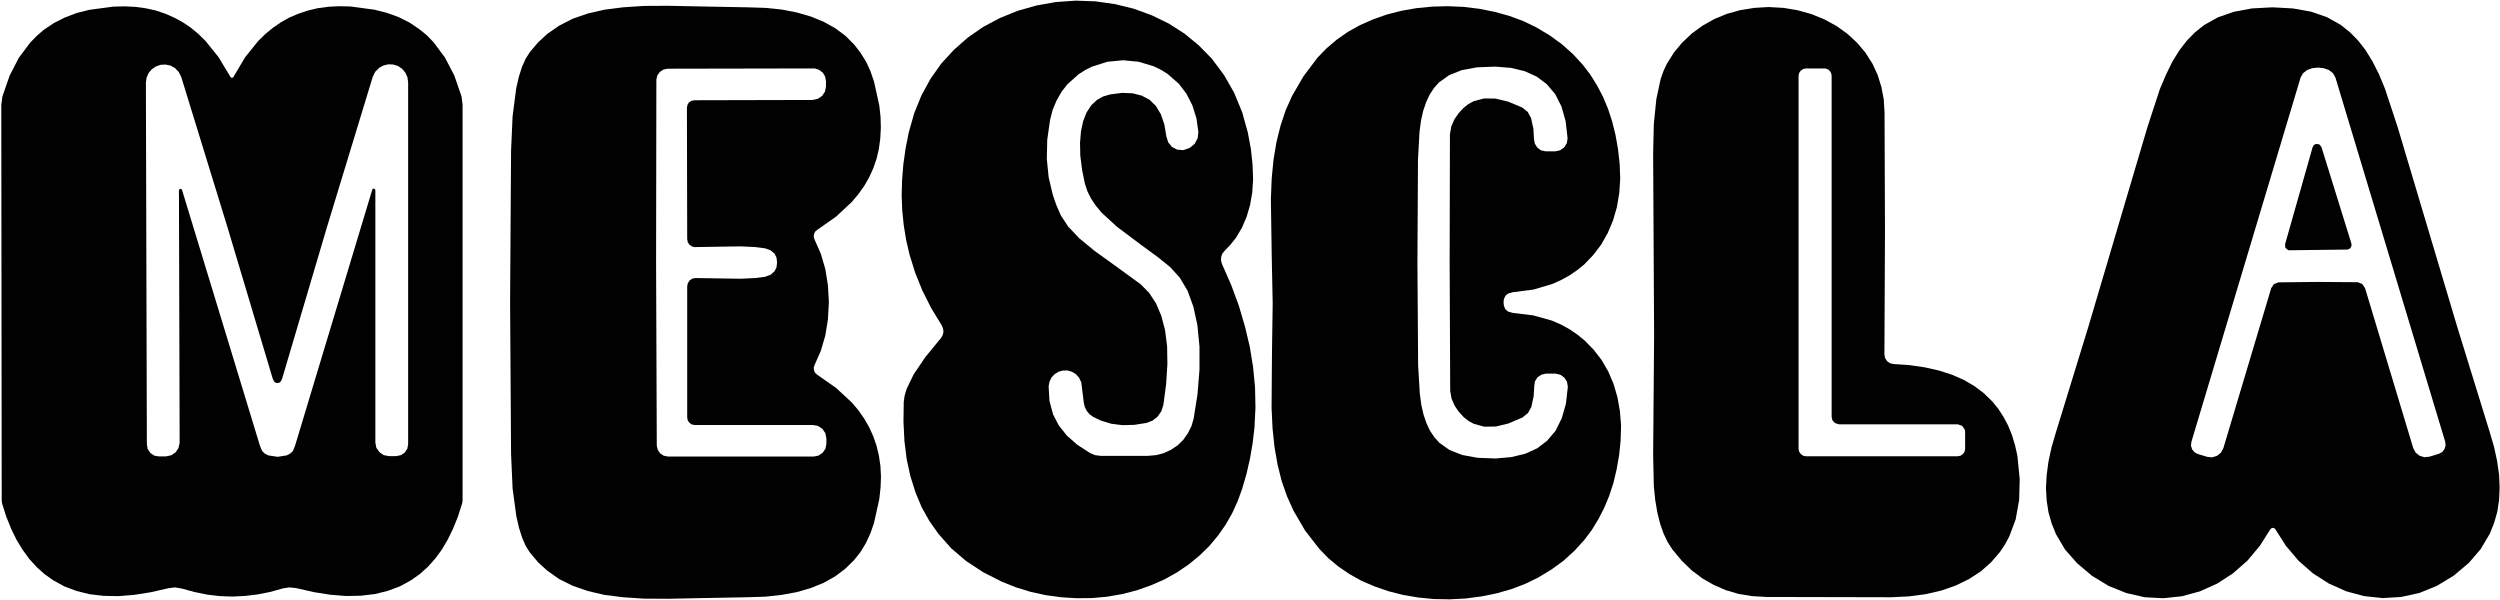
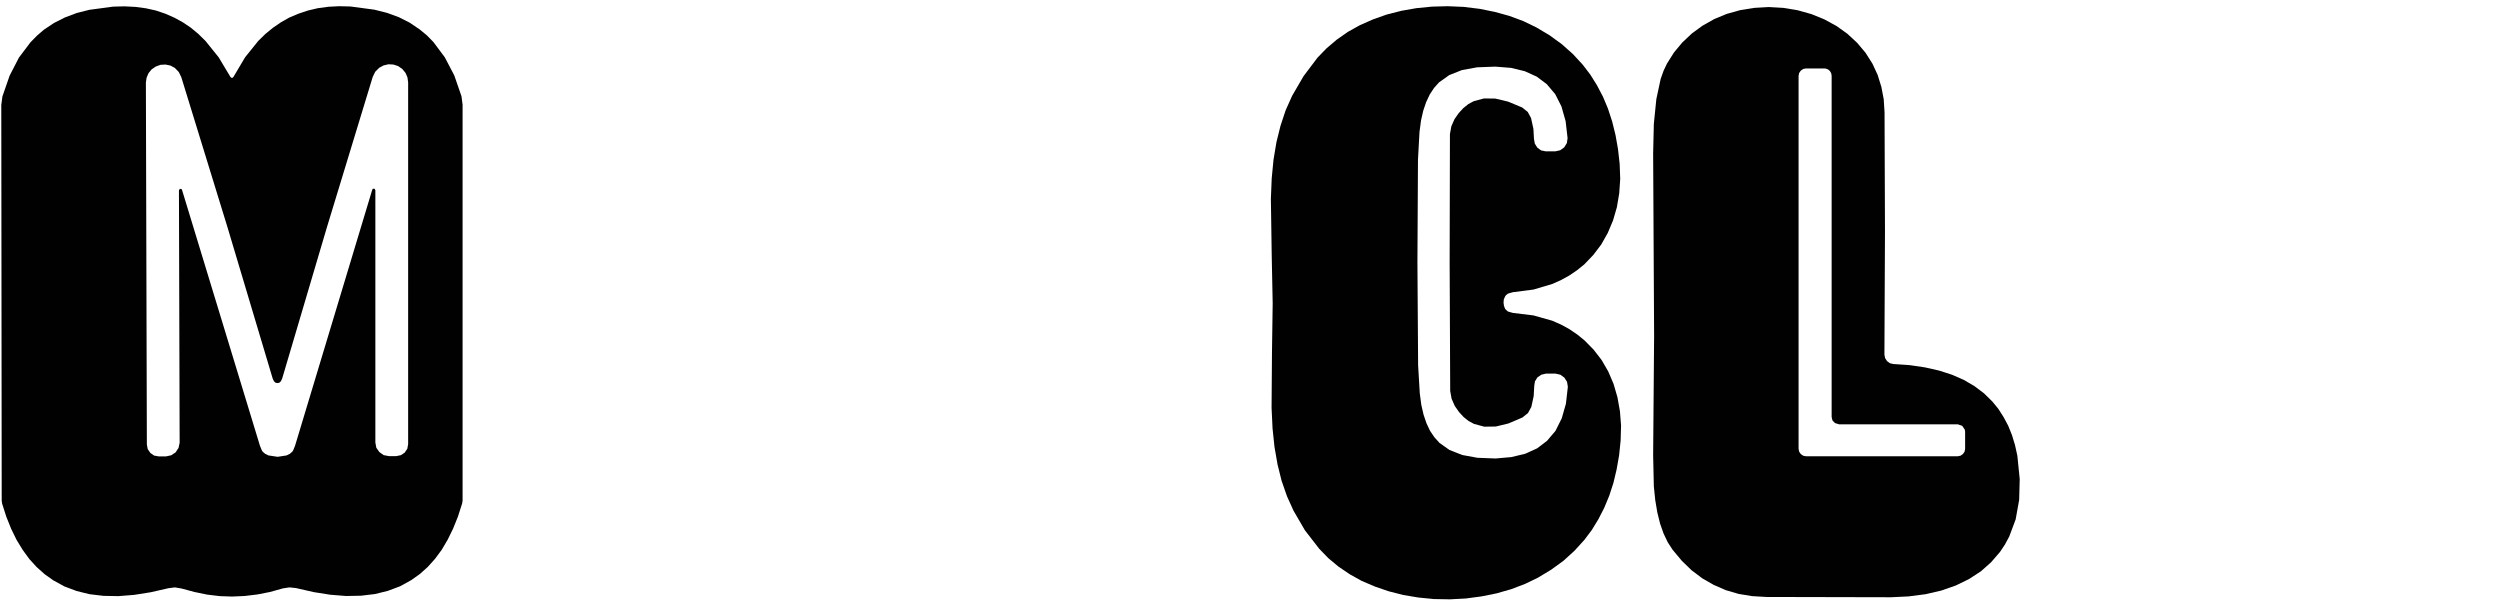
<svg xmlns="http://www.w3.org/2000/svg" width="1759" height="422" viewBox="0 0 1759 422" fill="none">
-   <path d="M662.561 228.86L655.231 216.839L648.976 204.426L643.894 191.819L639.887 178.918L637.542 168.754L635.88 158.492L634.805 148.034L634.414 137.479L634.707 126.631L635.587 115.685L637.151 104.543L639.398 93.206L643.21 79.719L648.292 67.209L654.743 55.383L662.268 44.73L671.162 35.055L680.935 26.454L691.783 18.929L703.512 12.674L716.119 7.592L729.215 3.878L742.898 1.434L756.874 0.457L770.752 0.946L784.532 2.9L797.726 6.126L810.53 10.817L822.355 16.583L833.497 23.718L843.466 31.927L852.653 41.31L861.253 52.842L868.29 65.156L873.958 78.839L877.966 93.206L880.116 104.738L881.288 115.587L881.679 125.849L881.093 135.427L879.529 144.321L877.086 152.628L873.763 160.349L869.56 167.386L865.749 172.174L861.546 176.572L859.983 178.527L859.201 180.873L859.103 183.316L859.787 185.759L866.237 200.419L871.613 214.982L875.913 229.544L879.334 243.911L881.679 258.278L883.048 272.547L883.341 286.718L882.657 300.792L881.386 311.64L879.529 322.488L877.086 333.239L873.958 343.99L870.733 352.883L866.922 361.191L862.328 369.205L857.148 376.633L850.893 384.158L843.954 390.902L836.233 397.254L828.122 402.727L819.228 407.712L809.845 411.817L799.877 415.335L789.712 417.974L779.059 419.831L768.309 420.808L757.363 420.906L746.514 420.222L735.763 418.756L725.111 416.41L714.946 413.283L705.075 409.373L691.783 402.63L679.86 394.811L669.305 385.82L660.313 375.655L653.961 366.664L648.488 356.891L644.09 346.335L640.571 335.096L637.932 323.075L636.369 310.369L635.685 296.882L635.88 282.711L636.466 278.508L637.835 273.817L642.819 263.457L650.931 251.436L661.975 237.949L663.245 235.897L663.832 233.551L663.539 231.108L662.561 228.86ZM760.783 269.028L759.219 265.705L756.776 263.066L754.04 261.503L750.912 260.623L747.687 260.721L744.657 261.601L741.921 263.36L739.771 265.705L738.402 268.637L737.816 271.765L738.402 282.125L740.943 291.605L744.95 299.326L750.619 306.46L757.949 312.911L766.843 318.677L770.459 320.241L774.368 320.729H807.793L813.364 320.241L818.739 318.872L823.821 316.527L828.512 313.399L832.52 309.49L835.745 304.896L838.286 299.912L839.85 294.537L842.586 277.238L843.954 260.037V243.813L842.488 228.762L839.654 215.764L835.549 204.524L830.076 195.337L823.43 188.007L815.123 181.264L802.711 172.174L785.803 159.469L775.052 149.598L770.85 144.516L767.625 139.629L765.083 134.547L763.324 129.172L761.37 119.594L760.099 109.625L759.904 100.536L760.588 92.229L762.152 85.094L764.497 79.132L767.918 73.953L771.925 70.239L776.127 67.893L781.112 66.427L789.517 65.352L796.945 65.645L803.395 67.307L808.868 70.239L813.364 74.637L816.784 80.403L819.228 87.537L820.694 96.138L821.964 100.145L824.603 103.37L828.317 105.325L832.52 105.618H832.715L832.91 105.52L837.113 104.054L840.534 101.22L842.684 97.213L843.172 92.815L841.804 83.237L838.97 74.148L834.767 65.938L829.49 58.999L821.573 52.06L816.882 49.128L811.898 46.685L801.245 43.46L790.201 42.385L779.157 43.46L768.602 46.783L763.617 49.226L759.024 52.158L751.108 59.195L746.905 64.57L743.387 70.727L740.65 77.275L738.793 84.508L736.839 98.386L736.545 111.775L737.816 124.676L740.748 137.088L743.289 144.418L746.416 151.553L751.596 159.469L759.415 167.679L770.068 176.475L786.096 188.007L802.32 199.833L802.613 200.028L808.575 206.088L813.462 213.613L817.078 222.214L819.716 232.183L821.182 243.618L821.378 256.225L820.498 270.103L818.544 284.959L817.175 289.259L814.537 293.071L811.018 295.905L806.718 297.566L798.02 298.935L789.712 299.13L781.894 298.153L774.564 295.905L769.188 293.364L766.647 291.507L764.595 289.064L763.227 286.327L762.542 283.2L760.783 269.028Z" fill="#010101" />
  <path d="M1057.89 212.929L1058.19 215.177L1058.97 217.229L1059.65 218.011L1061.02 219.184L1064.44 220.161L1078.91 221.921L1092.1 225.635L1098.35 228.371L1104.22 231.596L1109.69 235.31L1114.77 239.415L1121.22 245.963L1126.89 253.293L1131.58 261.405L1135.3 270.103L1138.03 279.486L1139.79 289.357L1140.58 299.423L1140.28 309.881L1139.21 320.338L1137.45 330.307L1135.2 339.787L1132.27 348.779L1128.75 357.281L1124.64 365.295L1120.05 372.821L1114.77 379.858L1107.83 387.481L1100.11 394.518L1091.51 400.773L1082.13 406.441L1073.04 410.839L1063.27 414.553L1053.01 417.485L1042.35 419.635L1031.31 421.101L1020.07 421.687L1008.93 421.492L997.982 420.417L987.427 418.658L977.067 416.019L967.392 412.696L958.009 408.689L949.604 403.998L941.688 398.622L934.651 392.759L928.201 386.113L918.134 373.114L910.12 359.334L905.527 349.169L901.715 338.223L898.881 326.789L896.731 314.474L895.362 301.378L894.678 286.913L894.971 247.331L895.46 213.418L894.776 179.504L894.189 139.922L894.776 125.458L896.046 112.362L898.099 100.047L900.933 88.612L904.549 77.666L909.143 67.404L917.157 53.624L927.028 40.528L933.478 33.882L940.515 27.92L948.334 22.447L956.739 17.756L966.024 13.651L975.699 10.23L986.059 7.591L996.614 5.735L1007.56 4.659L1018.6 4.366L1029.94 4.855L1041.08 6.223L1051.74 8.373L1062 11.208L1071.77 14.824L1080.86 19.222L1090.24 24.793L1098.84 31.047L1106.66 37.986L1113.6 45.512L1118.98 52.549L1123.67 60.074L1127.87 68.088L1131.39 76.493L1134.32 85.485L1136.67 94.965L1138.43 104.934L1139.6 115.391L1139.99 125.849L1139.3 135.915L1137.64 145.786L1134.91 155.169L1131.19 163.965L1126.6 172.077L1121.03 179.407L1114.68 186.053L1109.59 190.157L1104.12 193.871L1098.26 197.096L1092.1 199.833L1078.91 203.742L1064.44 205.599L1061.02 206.576L1059.55 207.749L1058.97 208.629L1058.09 210.584L1057.89 212.929ZM997.298 184.782L997.787 257.105L998.96 276.749L1000.03 284.861L1001.6 291.702L1003.65 297.762L1006.19 303.137L1009.22 307.633L1012.84 311.64L1019.87 316.624L1028.87 320.143L1039.52 322.097L1052.32 322.586L1063.37 321.609L1073.14 319.263L1081.54 315.451L1088.48 310.174L1094.45 303.137L1098.84 294.341L1101.78 284.079L1103.14 272.156L1102.56 268.637L1100.7 265.705L1097.87 263.653L1094.45 262.871H1094.25H1087.9H1087.7L1084.48 263.653L1081.74 265.51L1079.98 268.344L1079.49 271.667L1079.1 278.704L1077.44 286.327L1075.09 290.627L1071.18 293.755L1061.31 297.957L1052.42 300.107L1044.31 300.205L1037.08 298.25L1033.26 296.198L1029.75 293.364L1026.52 289.845L1023.59 285.643L1021.34 280.561L1020.36 275.088L1019.97 184.782L1020.17 94.379L1021.15 88.906L1023.39 83.823L1026.32 79.621L1029.55 76.103L1033.07 73.268L1036.88 71.216L1044.11 69.261L1052.13 69.359L1061.12 71.509L1070.99 75.614L1074.9 78.741L1077.24 83.042L1078.91 90.665L1079.3 97.702L1079.88 101.025L1081.64 103.859L1084.28 105.813L1087.6 106.498H1087.7H1094.05H1094.25L1097.77 105.716L1100.6 103.663L1102.46 100.634L1102.95 97.213L1101.58 85.29L1098.65 74.93L1094.25 66.231L1088.29 59.195L1081.25 53.917L1072.85 50.105L1063.17 47.76L1052.03 46.88L1039.23 47.369L1028.57 49.324L1019.68 52.842L1012.54 57.924L1009.03 61.834L1006 66.427L1003.46 71.802L1001.4 77.862L999.839 84.703L998.764 92.815L997.689 112.362L997.298 184.782Z" fill="#010101" />
  <path d="M163.144 54.699H163.73L164.316 54.015L172.428 40.332L181.713 28.799L186.697 23.913L192.073 19.515L197.643 15.703L203.507 12.38L209.958 9.644L216.701 7.396L223.738 5.735L231.068 4.757L238.691 4.366L246.608 4.562L263.418 6.81L272.312 9.057L280.619 12.087L288.34 15.996L295.377 20.785L300.361 24.89L304.955 29.581L312.969 40.332L319.615 53.037L324.697 67.697L325.479 73.659V352.101L325.185 354.154L322.253 363.341L318.833 371.844L315.021 379.662L310.819 386.797L306.127 393.149L300.948 398.916L295.377 403.9L289.317 408.2L281.499 412.501L272.898 415.726L263.809 417.974L253.938 419.147L243.48 419.342L232.437 418.462L220.709 416.605L208.296 413.771L203.703 413.282L199.109 413.967L190.02 416.508L181.029 418.267L172.135 419.342L163.339 419.733L154.641 419.44L145.747 418.365L136.756 416.508L127.666 414.064L123.073 413.282L118.479 413.869L106.067 416.703L94.339 418.56L83.296 419.44L72.838 419.244L62.967 418.071L53.878 415.824L45.277 412.598L37.459 408.298L31.399 403.998L25.828 399.013L20.648 393.345L15.957 386.894L11.657 379.858L7.845 372.039L4.425 363.536L1.493 354.349L1.199 352.297L0.906 73.855L1.688 67.893L6.77 53.233L13.318 40.528L21.43 29.777L26.024 25.086L30.91 20.883L37.947 16.192L45.668 12.283L53.975 9.155L62.869 6.907L79.679 4.659L87.596 4.464L95.219 4.855L102.647 5.832L109.683 7.396L116.329 9.644L122.78 12.478L128.644 15.703L134.312 19.515L139.59 23.913L144.574 28.799L153.859 40.332L162.069 54.015L162.655 54.699H163.144ZM195.298 321.413L201.651 320.436L203.996 319.263L205.755 317.699L206.342 316.722L207.612 313.595L261.952 133.374L262.343 132.788H263.516L264.102 133.765V311.347L264.786 315.06L266.936 318.09L269.966 320.24L273.68 320.925H278.86L282.085 320.24L284.724 318.481L286.581 315.745L287.167 312.519V57.924L286.679 54.406L285.31 51.278L283.062 48.542L280.13 46.489L276.807 45.414L273.387 45.219L269.966 46.001L266.839 47.662L264.004 50.496L262.245 54.112L230.091 159.665L198.523 266.389L197.643 268.246L196.471 269.321L195.2 269.517L193.93 269.321L192.757 268.246L191.877 266.389L160.016 159.762L127.569 54.308L125.809 50.692L122.975 47.76L119.848 46.098L116.427 45.414L112.909 45.61L109.683 46.782L106.751 48.737L104.504 51.474L103.135 54.699L102.647 58.12L103.331 312.715L103.917 315.94L105.774 318.677L108.413 320.534L111.638 321.12H116.818L120.434 320.338L123.562 318.286L125.614 315.158L126.396 311.542L125.907 133.961L126.494 132.886L127.666 132.983L128.057 133.57L182.886 313.595L184.156 316.722L184.743 317.699L186.502 319.263L188.847 320.436L195.298 321.413Z" fill="#010101" />
-   <path d="M583.202 212.636L582.518 224.755L580.661 236.19L577.534 246.843L573.136 256.812L572.549 258.669L572.745 260.623L573.527 262.382L574.993 263.653L588.382 273.035L599.426 283.297L604.117 288.868L608.124 294.634L611.545 300.596L614.379 306.851L616.725 313.595L618.386 320.534L619.461 327.766L619.852 335.292L619.559 343.11L618.68 351.124L614.966 367.934L612.425 375.264L609.297 382.008L605.485 388.361L600.99 394.029L594.735 400.186L587.698 405.464L579.586 410.058L570.692 413.674L560.724 416.606L549.973 418.56L538.44 419.831L525.833 420.222L494.265 420.808L470.027 421.297L453.021 421.199L438.264 420.222L425.265 418.56L413.537 415.824L403.08 412.208L393.404 407.419L385.097 401.555L378.744 395.788L372.978 388.947L369.948 384.256L367.407 378.392L365.159 371.355L363.302 363.243L360.663 343.697L359.588 319.459L358.904 212.734L359.588 105.911L360.663 81.771L363.205 62.127L365.061 54.015L367.309 46.978L369.948 41.114L372.978 36.423L378.744 29.679L385.097 23.815L393.404 18.049L402.982 13.162L413.44 9.546L425.265 6.81L438.264 5.148L453.021 4.171L469.929 4.073L494.265 4.562L525.833 5.148L538.44 5.539L549.973 6.712L560.626 8.764L570.692 11.696L579.488 15.313L587.6 19.808L594.735 25.086L600.99 31.341L605.388 37.009L609.297 43.264L612.425 50.008L614.966 57.436L618.68 74.246L619.559 82.26L619.755 89.981L619.364 97.506L618.386 104.739L616.725 111.775L614.379 118.519L611.545 124.774L608.124 130.736L604.02 136.502L599.426 141.975L588.382 152.335L574.993 161.717L573.527 162.988L572.745 164.747L572.549 166.702L573.136 168.558L577.534 178.527L580.661 189.18L582.518 200.615L583.202 212.636ZM461.622 184.782L462.111 313.595L462.795 316.527L464.456 318.97L466.997 320.632L470.027 321.218H572.549L575.97 320.534L578.804 318.579L580.759 315.745L581.443 312.324V308.513L580.759 304.896L578.707 301.769L575.579 299.717L571.963 299.032H488.792L486.74 298.642L485.078 297.469L483.905 295.807L483.514 293.755V201.397L484.003 199.149L485.274 197.292L487.13 196.022L489.378 195.631H489.476L520.946 196.119L531.404 195.631L538.343 194.751L542.252 193.285L544.989 190.842L546.357 188.105L546.748 184.684L546.357 181.264L544.989 178.527L542.252 176.182L538.343 174.716L531.404 173.836L520.946 173.347L489.476 173.836L489.281 173.934L487.13 173.543L485.176 172.272L483.905 170.415L483.514 168.168L483.319 75.809L483.71 73.757L484.785 71.998L486.544 70.923L488.596 70.532L571.767 70.336L575.384 69.555L578.413 67.502L580.466 64.472L581.15 60.856V57.045L580.564 53.819L578.902 51.083L576.263 49.128L573.234 48.151H572.256L469.734 48.346L466.802 48.933L464.261 50.594L462.502 53.038L461.817 55.97L461.622 184.782Z" fill="#010101" />
  <path d="M1332.13 256.128L1343.66 256.91L1354.32 258.473L1364.29 260.721L1373.37 263.653L1381.68 267.269L1389.21 271.667L1395.95 276.75L1401.91 282.613L1406.12 287.793L1409.73 293.462L1412.96 299.521L1415.6 306.07L1417.75 313.106L1419.41 320.632L1421.07 337.051L1420.68 351.711L1418.23 365.394L1413.74 377.415L1410.71 383.083L1407.19 388.361L1400.94 395.593L1393.8 401.946L1385.4 407.419L1376.21 411.915L1365.85 415.531L1354.9 418.072L1342.88 419.636L1330.47 420.222L1242.9 420.027L1232.83 419.44L1223.26 417.876L1214.26 415.238L1205.76 411.524L1197.75 406.93L1190.22 401.262L1183.28 394.518L1176.83 386.797L1173.41 381.52L1170.48 375.362L1168.04 368.423L1166.08 360.507L1164.62 351.809L1163.64 342.231L1163.15 320.436L1163.83 236.288L1163.15 107.964L1163.64 87.147L1165.4 69.75L1168.43 55.579L1170.48 49.813L1172.83 44.828L1177.81 36.912L1183.58 29.973L1190.42 23.523L1197.94 18.049L1206.25 13.358L1215.05 9.742L1224.53 7.103L1234.3 5.54L1244.46 4.953L1254.73 5.54L1264.79 7.201L1274.57 9.938L1283.66 13.651L1292.26 18.343L1299.88 23.816L1306.72 30.168L1312.58 37.107L1317.47 44.828L1321.09 52.647L1323.73 61.15L1325.39 69.848L1325.97 79.23L1326.27 162.695L1325.88 249.58L1326.37 252.023L1327.73 254.075L1329.69 255.541L1332.13 256.128ZM1382.66 303.724L1382.46 302.356L1380.61 299.619L1377.48 298.544H1293.92L1291.08 297.664L1289.32 295.808L1288.74 293.364V53.331L1288.44 51.572L1287.56 50.008L1286.2 48.835L1284.54 48.249L1283.56 48.151H1270.66L1268.7 48.542L1267.04 49.715L1265.87 51.377L1265.48 53.331V315.843L1265.87 317.798L1267.04 319.459L1268.7 320.632L1270.66 321.023H1377.48L1379.43 320.632L1381.1 319.459L1382.27 317.798L1382.66 315.843V303.724Z" fill="#010101" />
-   <path d="M1598.85 5.148L1613.31 5.93L1625.92 8.178L1637.26 12.088L1647.03 17.561L1653.38 22.643L1659.15 28.507L1664.33 35.153L1669.31 43.264L1673.81 52.158L1678.11 62.518L1687 89.492L1728.93 230.033L1751.8 304.115L1754.83 314.474L1756.98 324.443L1758.35 334.021L1758.74 343.11L1758.35 351.906L1757.08 360.214L1754.83 368.032L1751.8 375.558L1745.45 386.308L1737.04 396.082L1726.49 404.976L1714.76 412.11L1702.35 417.192L1689.45 420.026L1676.45 420.808L1663.45 419.44L1650.74 416.019L1638.53 410.546L1627.38 403.412L1617.22 394.518L1608.23 383.865L1600.8 372.137L1599.82 371.453H1599.53H1599.24H1598.85H1598.65L1597.58 372.137L1590.15 383.865L1581.25 394.518L1570.99 403.509L1559.95 410.644L1547.73 416.117L1535.12 419.538L1522.13 420.906L1509.03 420.222L1496.13 417.29L1483.72 412.306L1471.99 405.171L1461.43 396.277L1452.93 386.602L1446.58 375.851L1443.55 368.326L1441.3 360.409L1440.03 352.102L1439.54 343.404L1440.03 334.314L1441.3 324.736L1443.45 314.768L1446.48 304.408L1469.25 230.326L1510.89 89.59L1519.68 62.713L1524.08 52.354L1528.48 43.362L1533.46 35.348L1538.64 28.605L1544.41 22.741L1550.76 17.658L1560.53 12.185L1571.77 8.276L1584.38 5.93L1598.85 5.148ZM1631.1 198.367L1658.95 198.563L1662.08 199.833L1664.03 202.667L1697.95 315.256L1699.61 318.384L1702.35 320.632L1705.77 321.707L1709.38 321.316L1715.83 319.361L1718.28 318.091L1719.94 316.038L1720.72 313.399L1720.43 310.761L1643.22 54.602L1641.56 51.572L1638.82 49.422L1638.53 49.226L1634.91 47.956L1630.9 47.565L1626.99 47.956L1623.38 49.226L1623.08 49.422L1620.35 51.572L1618.69 54.602L1541.87 310.858L1541.57 313.595L1542.36 316.136L1544.02 318.188L1546.36 319.459H1546.46L1552.91 321.414L1556.43 321.804L1559.85 320.729L1562.69 318.482L1564.35 315.354L1598.06 202.667L1600.02 199.833L1603.15 198.66L1631.1 198.367Z" fill="#010101" />
-   <path d="M1607.74 171.979L1627.19 103.468L1628.07 102.002L1629.63 101.22L1631.88 101.611L1633.35 103.37L1654.46 171.392L1654.55 172.858L1653.97 174.227L1652.89 175.204L1651.43 175.595L1610.87 176.083L1609.99 175.986L1608.03 174.422L1607.74 171.979Z" fill="#010101" />
</svg>